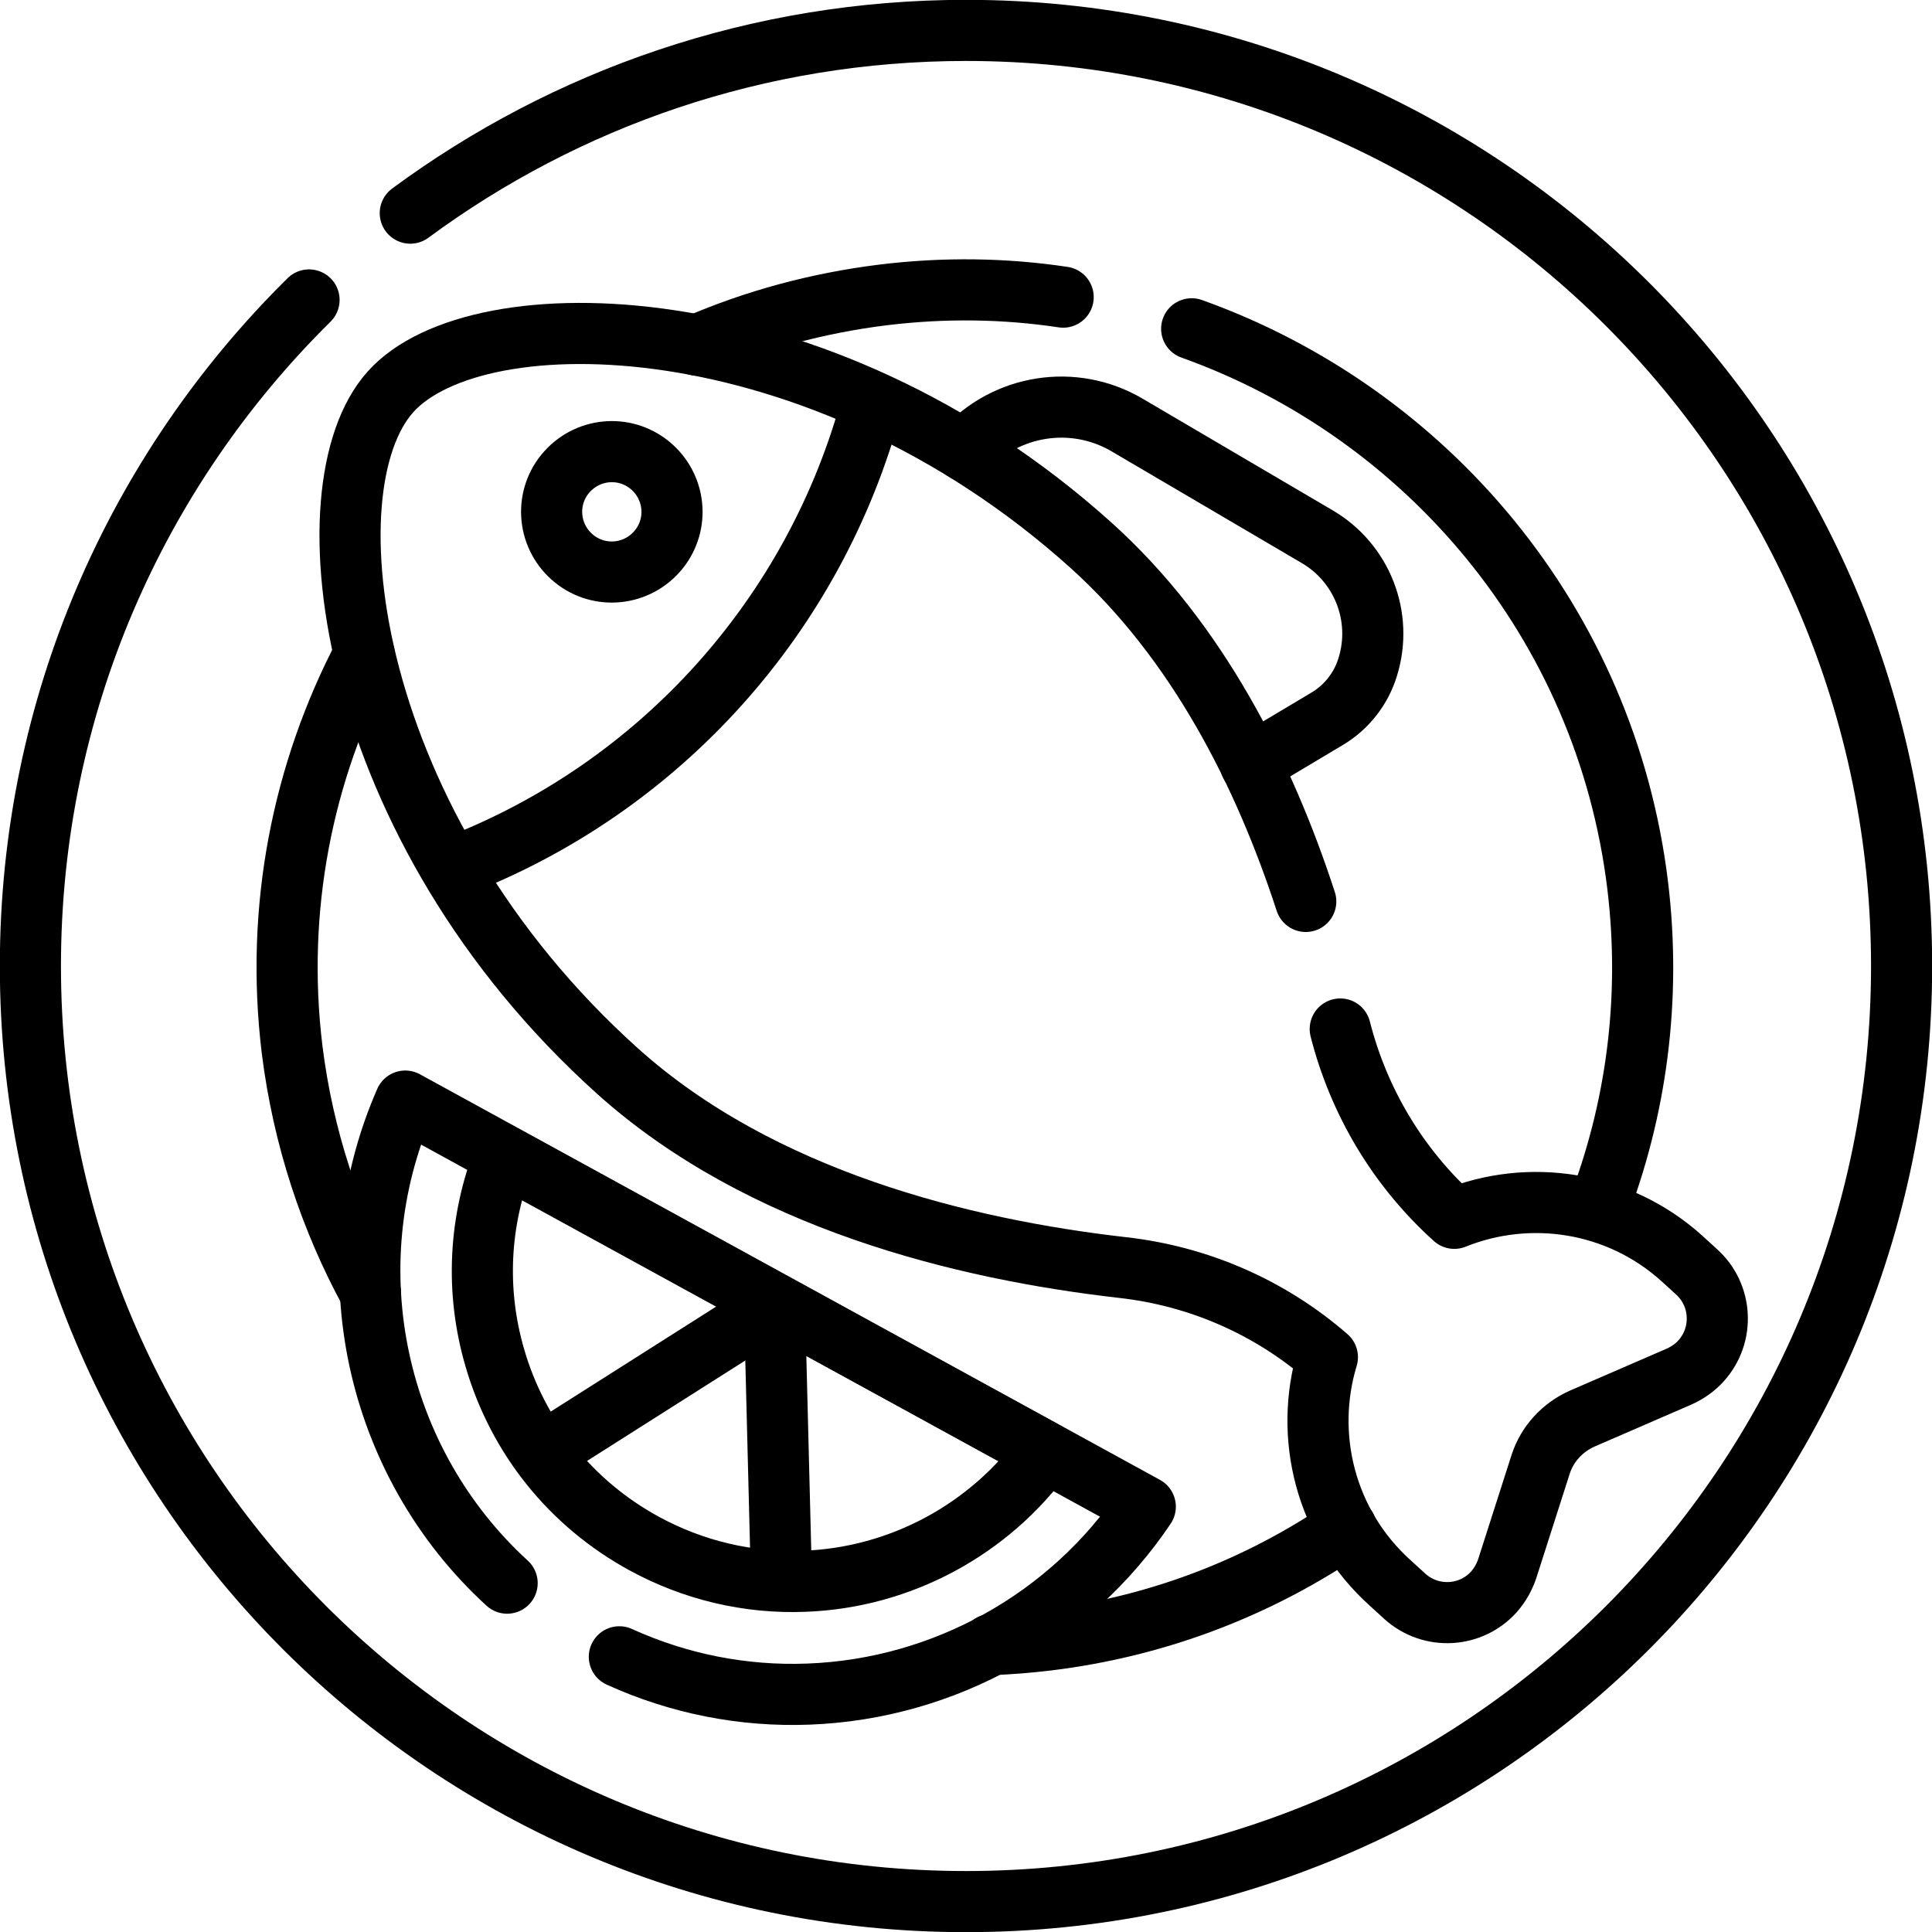
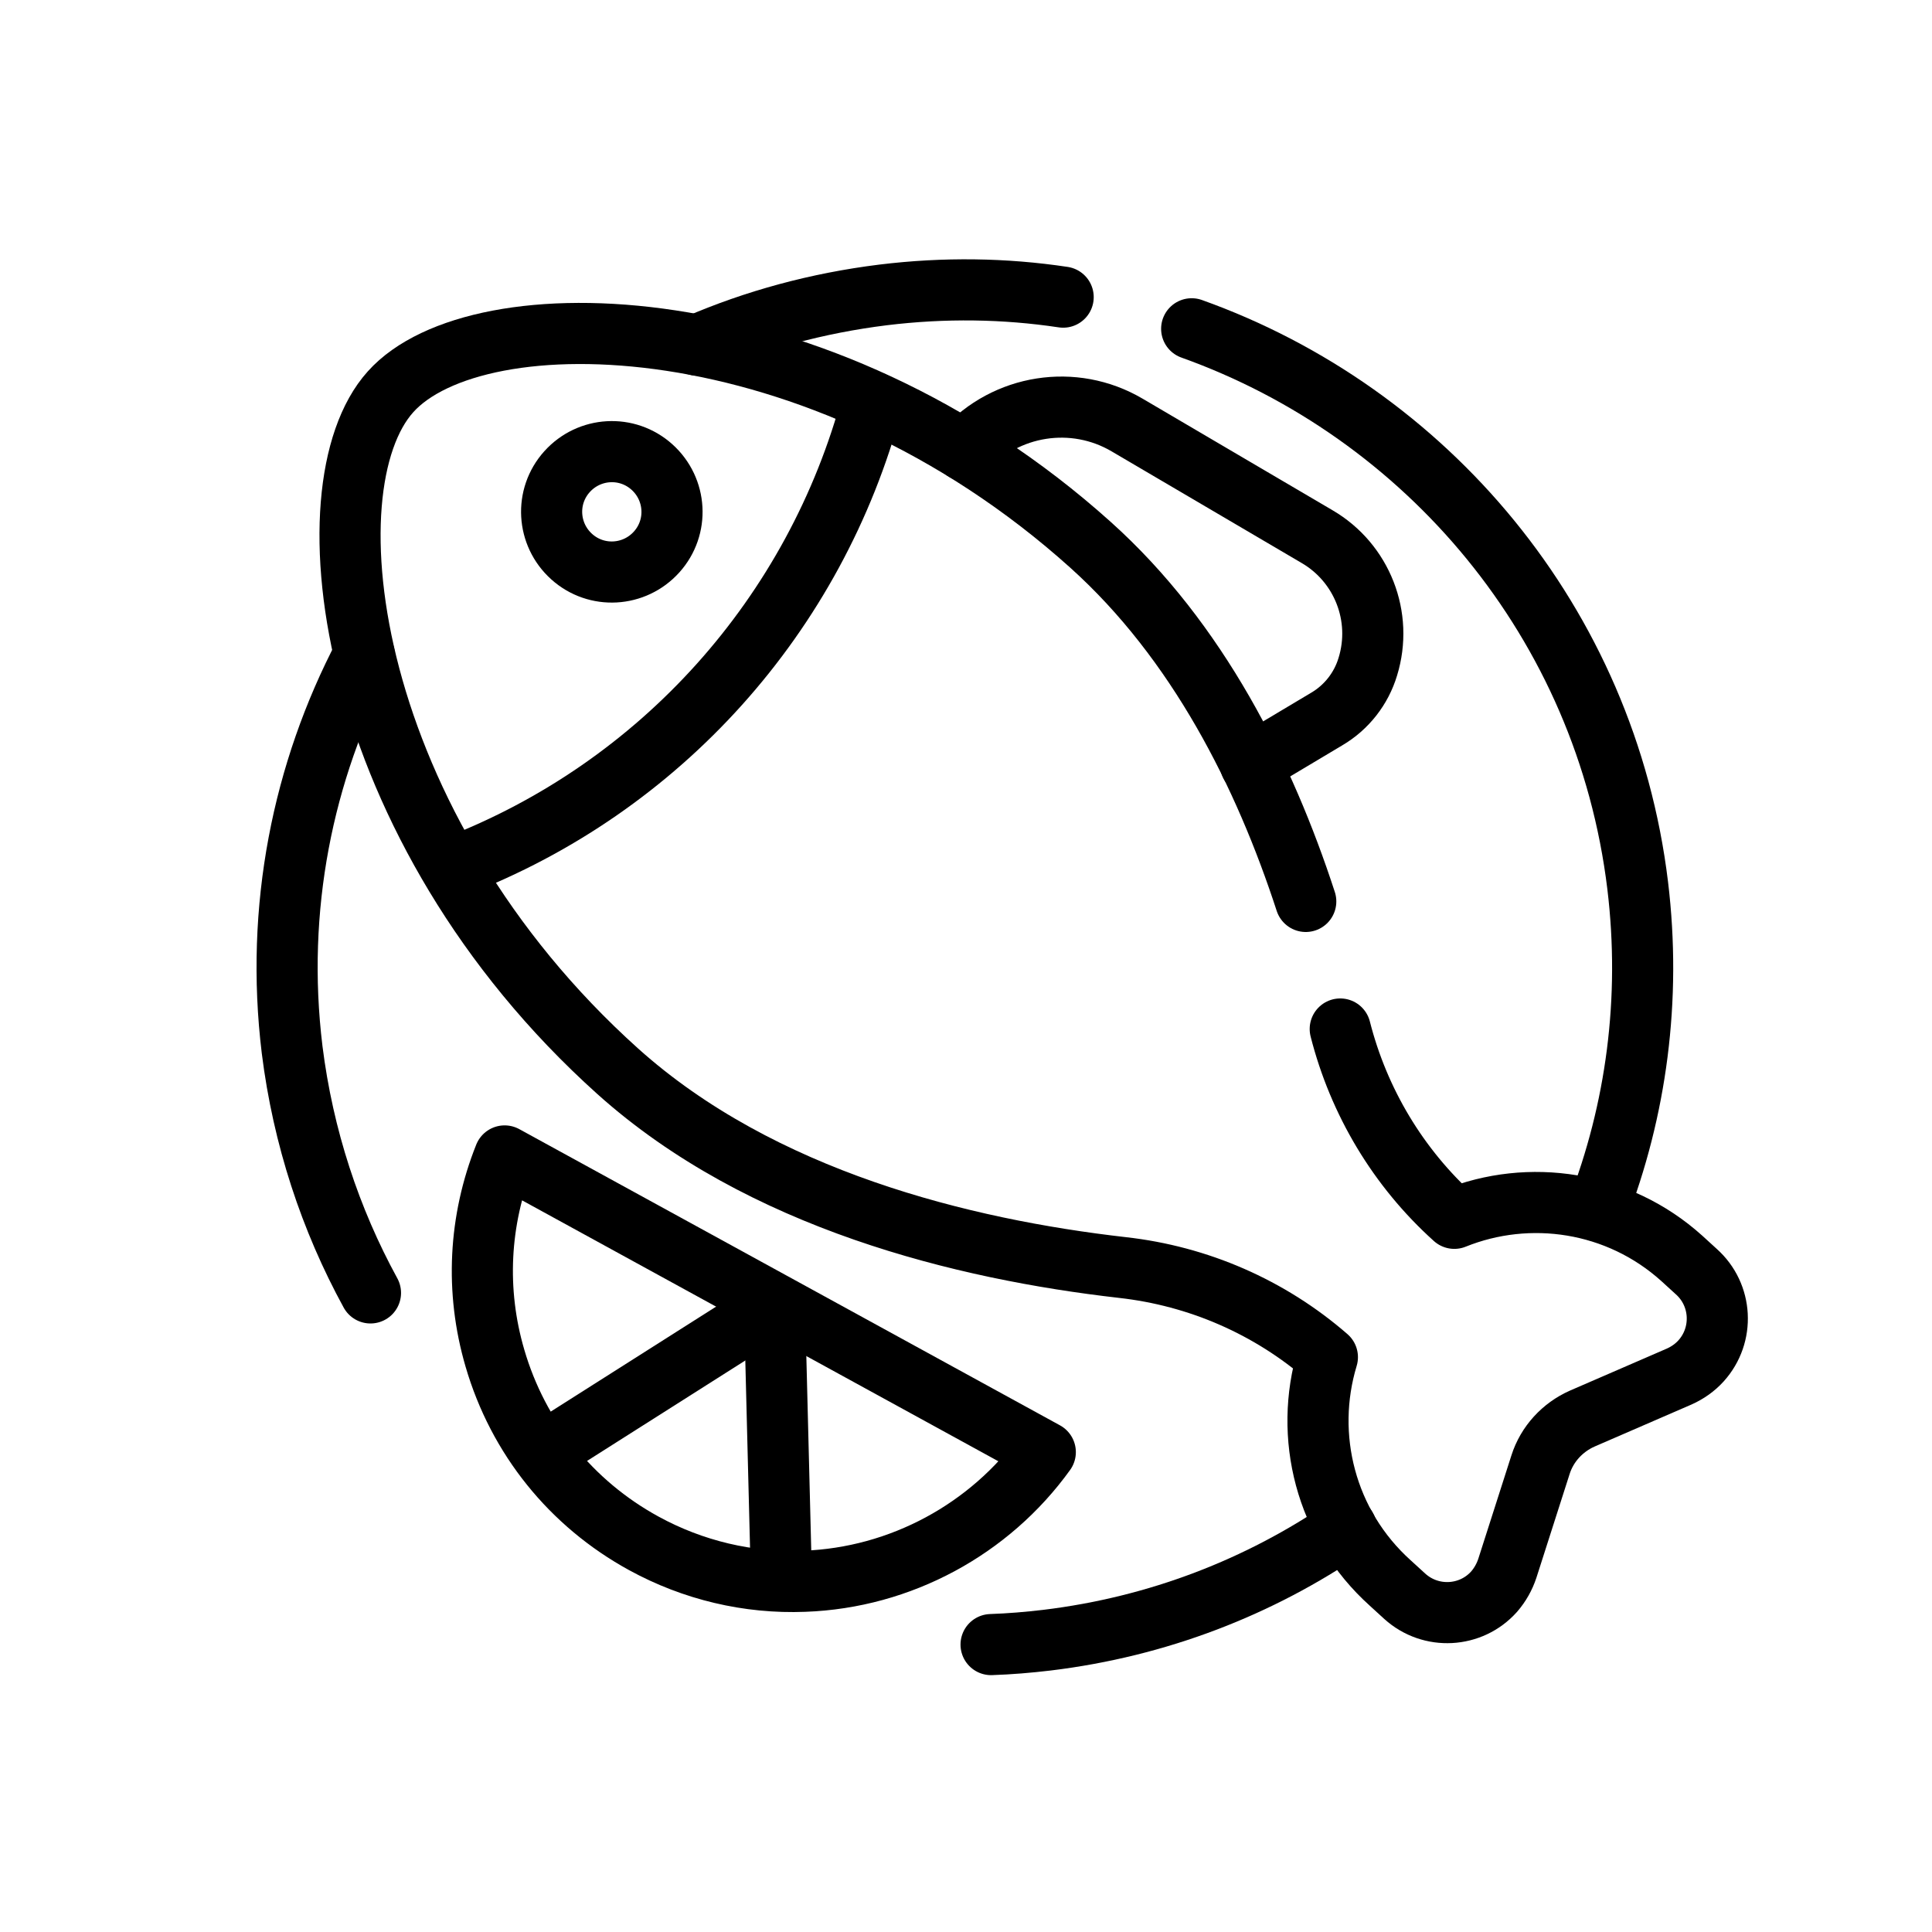
<svg xmlns="http://www.w3.org/2000/svg" id="Warstwa_2" data-name="Warstwa 2" viewBox="0 0 61.64 61.64">
  <defs>
    <style>
      .cls-1 {
        fill: none;
        stroke: #000;
        stroke-linecap: round;
        stroke-linejoin: round;
        stroke-width: 1.95px;
      }
    </style>
  </defs>
  <g id="Warstwa_1-2" data-name="Warstwa 1">
    <g id="g1167">
      <g id="g1169">
        <g id="g1171">
          <g id="g1177">
-             <path id="path1179" class="cls-1" d="M9.86,9.57C4.37,14.99.97,22.51.97,30.82c0,16.48,13.36,29.85,29.85,29.85s29.85-13.36,29.85-29.85S47.31.97,30.82.97c-6.64,0-12.77,2.17-17.73,5.83" />
-           </g>
+             </g>
          <g id="g1181">
            <path id="path1183" class="cls-1" d="M38.02,10.49c7.47,2.67,13.21,9.36,14.23,17.76.44,3.64-.05,7.18-1.29,10.38" />
          </g>
          <g id="g1185">
            <path id="path1187" class="cls-1" d="M22.24,11.01c1.85-.8,3.84-1.34,5.93-1.6,1.96-.24,3.89-.21,5.75.07" />
          </g>
          <g id="g1189">
            <path id="path1191" class="cls-1" d="M41.66,28.76c-1.32-4.05-3.45-8.31-6.87-11.38-8.66-7.78-19.57-7.96-22.33-4.88-2.77,3.08-1.41,13.9,7.25,21.68,4.57,4.1,11.02,5.68,16.1,6.26,2.42.27,4.7,1.26,6.54,2.86-.76,2.51-.07,5.34,2.01,7.21l.46.42c.83.75,2.11.68,2.85-.15h0c.19-.22.33-.47.42-.74l1.06-3.31c.21-.66.7-1.19,1.33-1.47l3.09-1.34c.27-.12.51-.29.7-.5.75-.83.68-2.11-.15-2.85l-.46-.42c-2.04-1.84-4.88-2.24-7.26-1.28-1.79-1.61-3.05-3.72-3.64-6.04" />
          </g>
          <g id="g1193">
            <path id="path1195" class="cls-1" d="M20.95,17.61c-.71.79-1.92.86-2.71.15-.79-.71-.86-1.92-.15-2.71.71-.79,1.92-.86,2.71-.15.79.71.86,1.92.15,2.71Z" />
          </g>
          <g id="g1197">
            <path id="path1199" class="cls-1" d="M27.83,12.82c-1.81,6.79-6.76,12.31-13.32,14.83" />
          </g>
          <g id="g1201">
            <path id="path1203" class="cls-1" d="M30.77,14.37h0c1.32-1.47,3.49-1.81,5.19-.81l6.06,3.56c1.44.84,2.11,2.56,1.62,4.15-.21.7-.68,1.3-1.31,1.67l-2.43,1.45" />
          </g>
          <g id="g1205">
-             <path id="path1207" class="cls-1" d="M16.18,50.51c-4.2-3.84-5.59-10.04-3.25-15.38l23.61,12.94c-2.39,3.56-6.41,5.82-10.75,5.98,0,0,0,0,0,0-2.08.08-4.14-.33-6.03-1.19" />
-           </g>
+             </g>
          <g id="g1209">
            <path id="path1211" class="cls-1" d="M25.66,50.45c-1.78.07-3.55-.35-5.12-1.21-2.32-1.27-4.01-3.37-4.75-5.91-.63-2.15-.51-4.4.31-6.45l17.25,9.45c-1.77,2.46-4.62,4.01-7.69,4.12Z" />
          </g>
          <g id="g1213">
            <path id="path1215" class="cls-1" d="M17.4,46.3l7.31-4.64" />
          </g>
          <g id="g1217">
            <path id="path1219" class="cls-1" d="M24.93,50.36l-.22-8.7" />
          </g>
          <g id="g1221">
            <path id="path1223" class="cls-1" d="M42.95,48.74c-2.76,1.89-6,3.16-9.55,3.59-.59.07-1.19.12-1.78.14" />
          </g>
          <g id="g1225">
            <path id="path1227" class="cls-1" d="M11.82,41.25c-1.28-2.34-2.15-4.96-2.5-7.76-.55-4.51.34-8.87,2.3-12.61" />
          </g>
        </g>
      </g>
    </g>
  </g>
</svg>